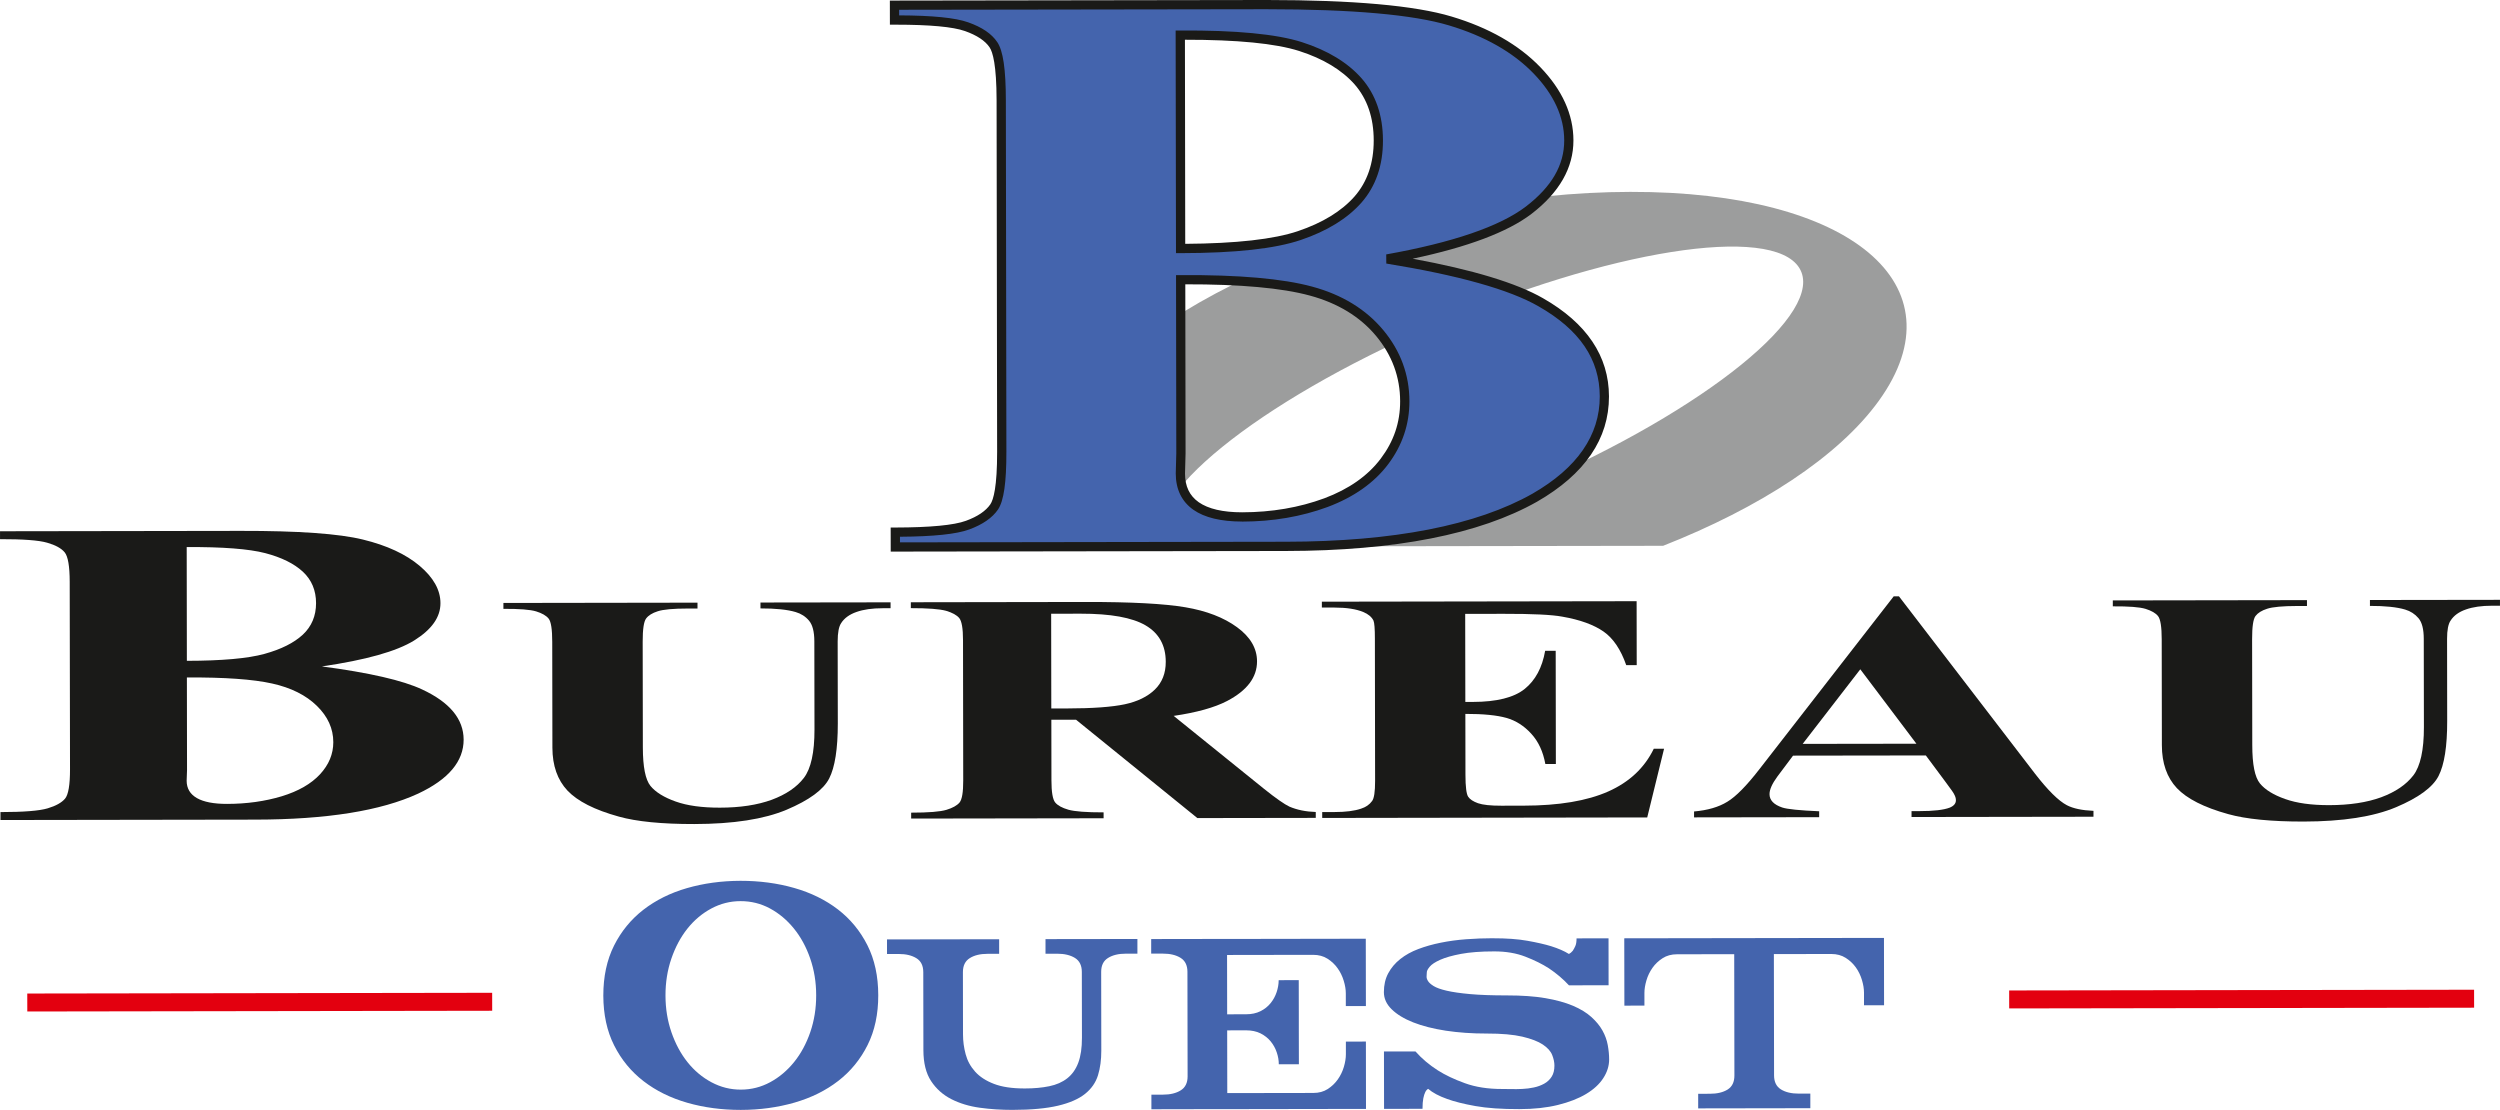
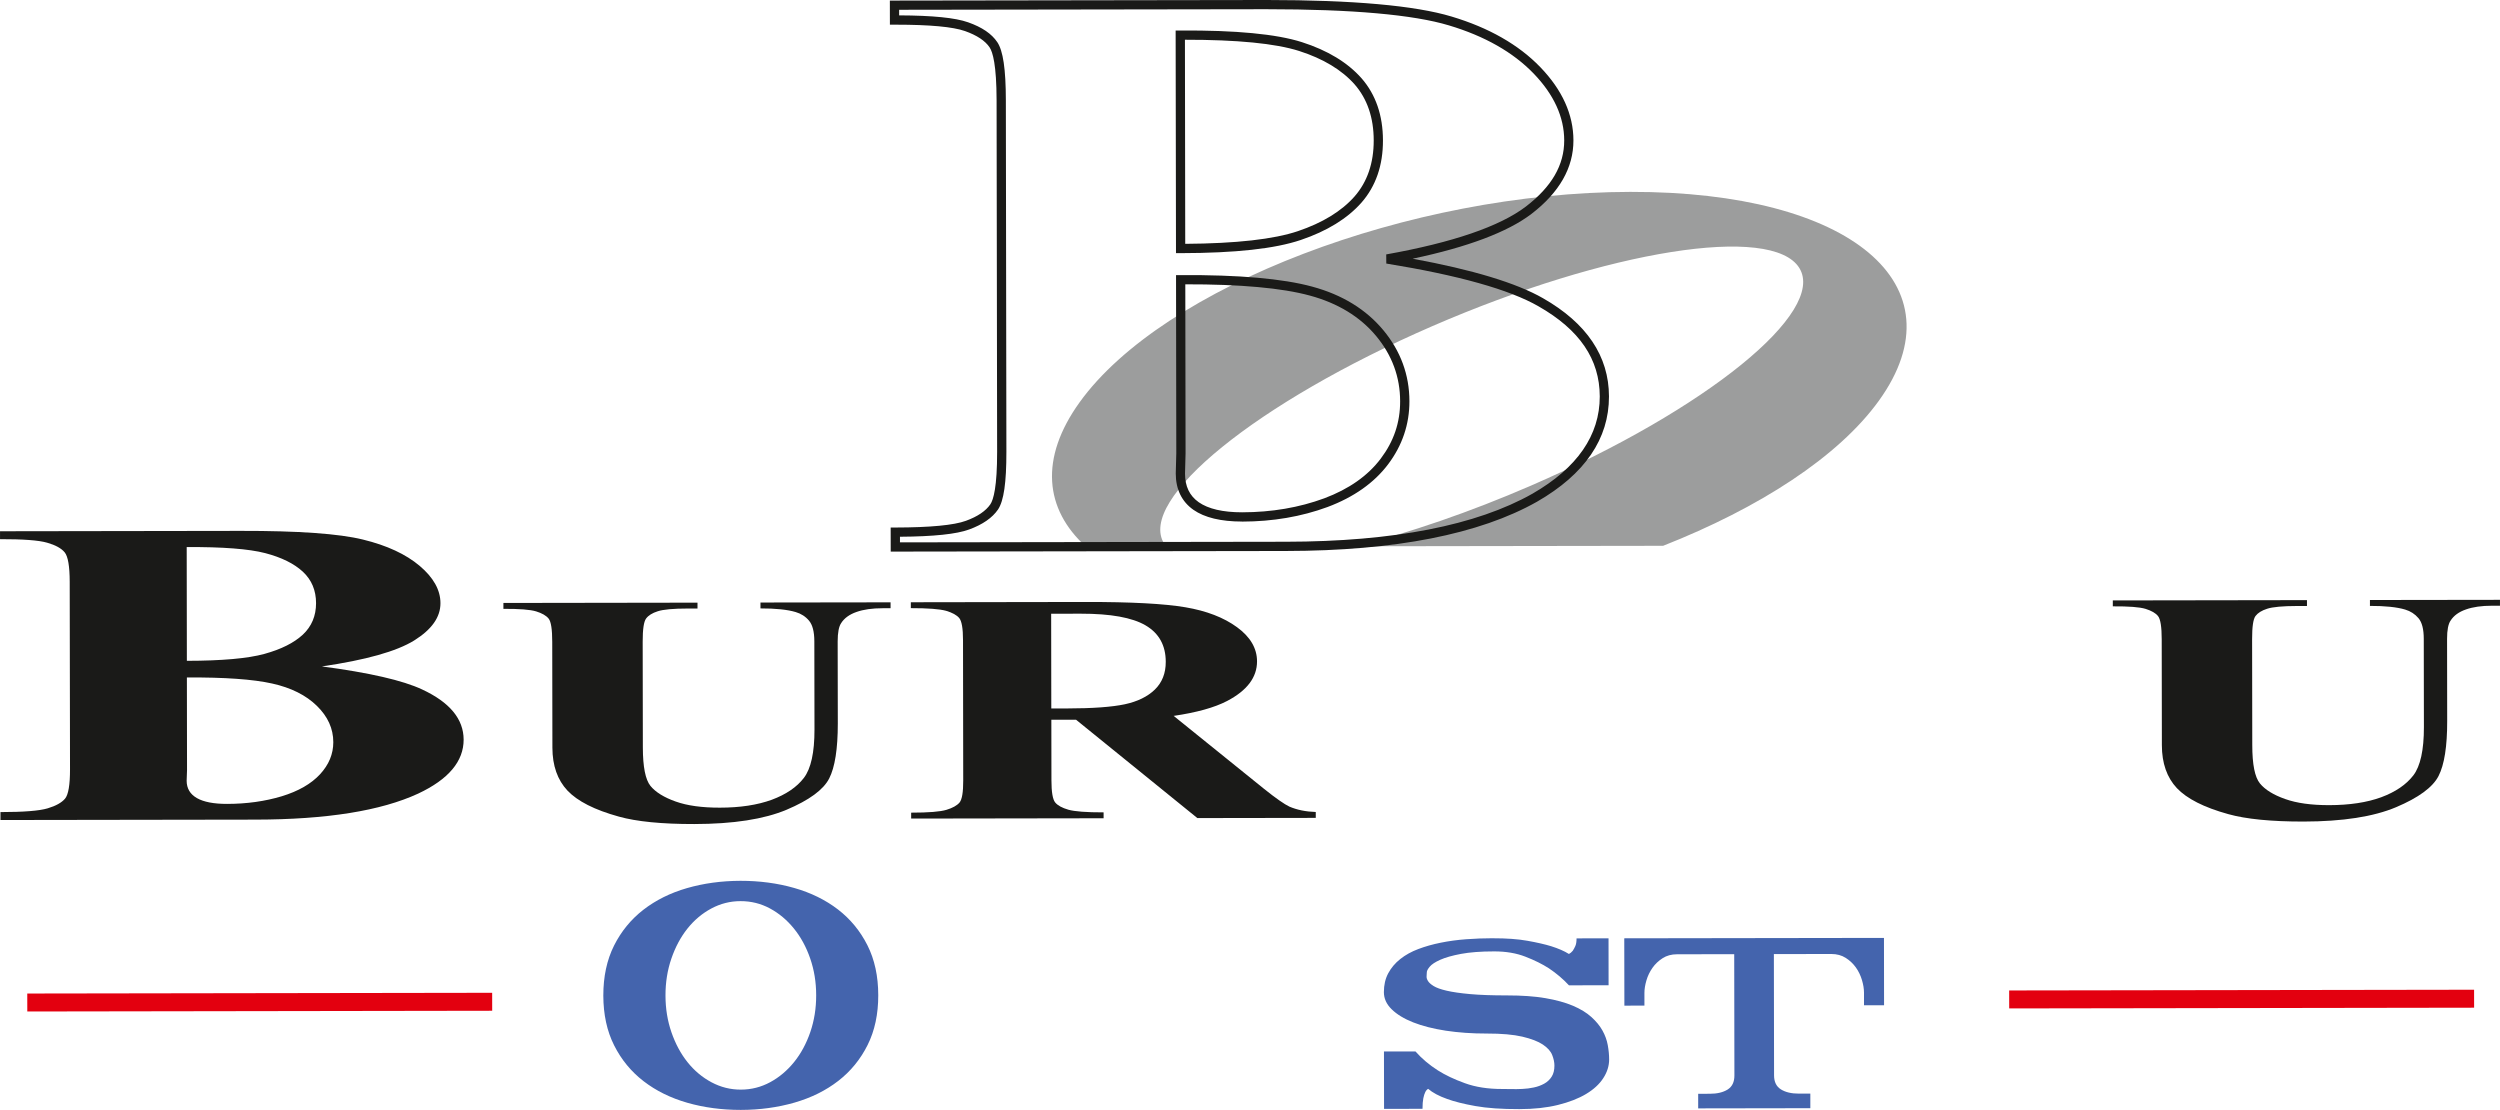
<svg xmlns="http://www.w3.org/2000/svg" id="Calque_2" viewBox="0 0 1065.49 473.05">
  <defs>
    <style>.cls-1{fill:#e3000f;stroke:#e3000f;stroke-width:1.39px;}.cls-2{fill:#1a1a18;}.cls-2,.cls-3,.cls-4{stroke-width:0px;}.cls-3{fill:#4464ad;}.cls-4{fill:#9c9d9d;}</style>
  </defs>
  <path class="cls-2" d="m137.1,284.01c20.31,2.69,34.57,5.97,42.78,9.82,11.8,5.48,17.7,12.62,17.72,21.4.01,9.25-6.45,16.93-19.38,23-15.88,7.34-38.97,11.04-69.27,11.09l-108.75.17v-3.38c9.89-.01,16.59-.54,20.12-1.6,3.52-1.05,5.99-2.45,7.41-4.13,1.42-1.73,2.12-5.89,2.11-12.53l-.13-79.89c-.01-6.64-.73-10.83-2.15-12.56-1.41-1.72-3.92-3.09-7.5-4.11-3.58-1.03-10.26-1.52-20.05-1.5v-3.37s102.59-.16,102.59-.16c24.51-.04,41.87,1.18,52.09,3.7,10.21,2.49,18.27,6.23,24.18,11.22,5.88,4.98,8.85,10.28,8.85,15.91.01,5.95-3.72,11.2-11.19,15.87-7.47,4.64-20.6,8.33-39.44,11.08Zm-57.45,4.72l.06,39.47-.16,4.55c.01,3.28,1.46,5.72,4.38,7.4,2.88,1.64,7.17,2.48,12.85,2.47,8.42-.01,16.17-1.11,23.29-3.25,7.1-2.16,12.54-5.29,16.32-9.37,3.79-4.11,5.66-8.65,5.66-13.69,0-5.75-2.32-10.9-6.98-15.46-4.64-4.55-11.01-7.75-19.09-9.54-8.12-1.81-20.22-2.67-36.32-2.58Zm-.01-7.09c14.95-.02,25.97-1,33.06-2.95,7.11-1.96,12.56-4.69,16.34-8.18,3.77-3.52,5.66-8.01,5.66-13.45,0-5.44-1.88-9.91-5.62-13.4-3.75-3.46-9.09-6.1-16.04-7.92-6.95-1.8-18.11-2.67-33.47-2.58l.07,48.47Z" />
  <path class="cls-2" d="m214.54,256.98l82.73-.13v2.5s-4.11,0-4.11,0c-6.24,0-10.52.41-12.83,1.17-2.33.74-3.98,1.77-4.96,3.09-.98,1.31-1.47,4.58-1.46,9.85l.07,45.15c.02,8.24,1.09,13.68,3.26,16.36,2.19,2.66,5.77,4.88,10.71,6.63,4.97,1.78,11.24,2.63,18.8,2.62,8.67,0,16.05-1.13,22.16-3.36,6.1-2.27,10.67-5.37,13.7-9.32,3.01-3.95,4.54-10.82,4.52-20.6l-.06-37.59c0-4.13-.78-7.06-2.26-8.82-1.49-1.78-3.39-2.99-5.68-3.67-3.55-1.06-8.55-1.57-15.02-1.56v-2.51s55.45-.08,55.45-.08v2.51s-3.31,0-3.31,0c-4.49,0-8.24.53-11.23,1.6-3,1.05-5.16,2.62-6.49,4.7-1.01,1.45-1.52,4.05-1.52,7.82l.06,35.01c0,10.82-1.22,18.64-3.69,23.46-2.48,4.81-8.54,9.23-18.13,13.29-9.61,4.04-22.73,6.08-39.35,6.1-13.87.02-24.59-1.05-32.15-3.17-10.34-2.85-17.62-6.57-21.89-11.08-4.26-4.54-6.41-10.62-6.43-18.27l-.07-45.14c0-5.3-.51-8.59-1.53-9.89-1.05-1.29-2.81-2.3-5.33-3.08-2.53-.77-7.17-1.12-13.95-1.08v-2.51Z" />
  <path class="cls-2" d="m448.08,306.77l.04,25.82c0,5,.54,8.14,1.61,9.43,1.07,1.29,2.94,2.3,5.62,3.08,2.68.76,7.67,1.14,15,1.13v2.51s-82.02.13-82.02.13v-2.52c7.39,0,12.42-.4,15.06-1.21,2.64-.8,4.48-1.84,5.56-3.1,1.06-1.29,1.59-4.41,1.57-9.4l-.09-59.82c0-4.99-.55-8.11-1.61-9.41-1.07-1.27-2.95-2.3-5.62-3.09-2.68-.74-7.69-1.14-15.01-1.13v-2.51s74.46-.12,74.46-.12c19.39-.03,33.59.73,42.57,2.26,8.99,1.53,16.32,4.35,21.99,8.49,5.67,4.13,8.52,9,8.53,14.55.01,6.81-4.22,12.43-12.74,16.89-5.42,2.83-13.04,4.93-22.8,6.36l38.57,31.13c5.05,4.04,8.65,6.54,10.77,7.54,3.24,1.39,6.99,2.16,11.23,2.29v2.51s-50.46.08-50.46.08l-51.72-41.92-10.52.02Zm-.08-45.2l.06,40.37h6.74c10.95-.02,19.13-.62,24.58-1.78,5.43-1.17,9.69-3.25,12.81-6.26,3.1-3.03,4.67-6.97,4.65-11.82,0-7-2.87-12.19-8.6-15.55-5.72-3.34-14.92-5-27.6-4.98l-12.65.02Z" />
-   <path class="cls-2" d="m624.46,261.63l.06,37.53h3.21c10.16-.02,17.52-1.87,22.09-5.54,4.56-3.68,7.47-9.09,8.72-16.26h4.49s.07,48.25.07,48.25h-4.48c-.96-5.24-2.93-9.55-5.99-12.88-3.05-3.35-6.57-5.62-10.6-6.76-4.02-1.13-9.85-1.73-17.5-1.71l.04,25.97c0,5.07.41,8.19,1.15,9.32.75,1.14,2.15,2.04,4.19,2.78,2.07.71,5.37,1.07,9.94,1.06l9.58-.02c14.97-.02,26.97-2.04,35.99-6.04,9-4,15.48-10.07,19.42-18.23h4.38s-7.18,29.29-7.18,29.29l-138.52.22v-2.52s5.31,0,5.31,0c4.65,0,8.4-.47,11.23-1.43,2.04-.65,3.62-1.73,4.72-3.27.85-1.1,1.29-3.94,1.28-8.56l-.09-60.64c0-4.17-.2-6.75-.6-7.69-.78-1.58-2.25-2.8-4.36-3.66-3.01-1.26-7.11-1.9-12.32-1.9h-5.32s0-2.5,0-2.5l134.15-.21.04,27.25h-4.47c-2.31-6.63-5.52-11.42-9.66-14.31-4.13-2.88-10-5.04-17.57-6.35-4.41-.83-12.69-1.23-24.83-1.21l-16.55.02Z" />
-   <path class="cls-2" d="m820.79,321.97l-56.6.08-6.73,8.98c-2.2,3.01-3.3,5.48-3.3,7.43,0,2.56,1.81,4.48,5.43,5.7,2.15.71,7.36,1.24,15.73,1.6v2.52s-53.32.08-53.32.08v-2.51c5.77-.51,10.49-1.87,14.18-4.15,3.7-2.22,8.27-6.89,13.7-13.91l57.21-73.63h2.24s57.93,75.51,57.93,75.51c5.52,7.14,10.07,11.64,13.62,13.5,2.68,1.41,6.46,2.2,11.35,2.41v2.51s-77.54.12-77.54.12v-2.51s3.19,0,3.19,0c6.24,0,10.59-.52,13.11-1.5,1.75-.72,2.61-1.78,2.61-3.13,0-.83-.25-1.66-.73-2.51-.13-.42-1.31-2.12-3.55-5.11l-8.52-11.46Zm-4.03-5.01l-23.91-31.71-24.56,31.79,48.46-.07Z" />
  <path class="cls-2" d="m900.47,255.9l82.75-.13v2.5s-4.12,0-4.12,0c-6.24.01-10.51.41-12.83,1.17-2.34.74-3.98,1.78-4.98,3.1-.98,1.31-1.46,4.58-1.45,9.85l.07,45.15c0,8.23,1.08,13.68,3.26,16.35,2.18,2.67,5.76,4.89,10.73,6.64,4.98,1.78,11.22,2.63,18.81,2.62,8.66-.02,16.05-1.13,22.16-3.37,6.09-2.26,10.64-5.37,13.69-9.32,3-3.94,4.52-10.82,4.5-20.59l-.06-37.59c0-4.12-.75-7.05-2.26-8.82-1.5-1.77-3.39-2.99-5.67-3.67-3.55-1.06-8.56-1.57-15.01-1.56v-2.51l55.42-.08v2.51s-3.3,0-3.3,0c-4.5,0-8.25.53-11.23,1.6-3,1.04-5.15,2.62-6.49,4.7-1.02,1.45-1.54,4.05-1.53,7.82l.05,35.01c.02,10.82-1.21,18.64-3.69,23.46-2.48,4.81-8.5,9.23-18.12,13.29-9.59,4.04-22.73,6.08-39.35,6.11-13.86.02-24.58-1.05-32.16-3.17-10.32-2.85-17.62-6.57-21.89-11.08-4.25-4.54-6.38-10.62-6.39-18.27l-.07-45.15c0-5.3-.53-8.59-1.56-9.89-1.02-1.29-2.81-2.3-5.33-3.09-2.52-.77-7.17-1.11-13.95-1.07v-2.51Z" />
  <rect class="cls-1" x="857" y="422.66" width="196.76" height="6.27" transform="translate(-.67 1.51) rotate(-.09)" />
  <rect class="cls-1" x="12.31" y="423.98" width="196.75" height="6.27" transform="translate(-.66 .17) rotate(-.09)" />
  <path class="cls-3" d="m315.59,375.4c8.09-.01,15.72,1,22.87,3.04,7.14,2.03,13.38,5.1,18.68,9.17,5.3,4.09,9.48,9.17,12.55,15.25,3.07,6.09,4.61,13.19,4.62,21.27.02,8.08-1.5,15.18-4.55,21.27-3.05,6.1-7.22,11.2-12.51,15.29-5.29,4.1-11.51,7.17-18.65,9.24-7.14,2.05-14.76,3.1-22.86,3.11-8.09,0-15.69-1-22.8-3.04-7.11-2.04-13.31-5.09-18.62-9.18-5.31-4.08-9.49-9.16-12.56-15.25-3.07-6.07-4.61-13.17-4.63-21.26,0-8.09,1.51-15.18,4.56-21.28,3.05-6.09,7.22-11.18,12.51-15.29,5.29-4.09,11.48-7.18,18.59-9.23,7.1-2.05,14.71-3.09,22.79-3.11Zm.14,88.99c4.48,0,8.66-1.07,12.53-3.17,3.87-2.09,7.26-4.96,10.19-8.58,2.93-3.64,5.22-7.89,6.9-12.78,1.67-4.88,2.51-10.1,2.5-15.69,0-5.58-.86-10.8-2.55-15.68-1.69-4.88-3.99-9.13-6.94-12.76-2.93-3.61-6.33-6.47-10.21-8.56-3.89-2.09-8.06-3.12-12.55-3.11-4.39,0-8.54,1.05-12.46,3.15-3.91,2.1-7.3,4.96-10.19,8.59-2.88,3.63-5.15,7.89-6.82,12.78-1.68,4.89-2.51,10.11-2.5,15.7,0,5.58.86,10.8,2.54,15.68,1.69,4.88,3.97,9.13,6.86,12.75,2.89,3.62,6.3,6.47,10.22,8.56,3.93,2.09,8.08,3.13,12.47,3.12Z" />
-   <path class="cls-3" d="m484.76,400.23v6.22s-4.98,0-4.98,0c-3.07,0-5.59.61-7.54,1.83-1.96,1.21-2.93,3.19-2.92,5.95l.05,33.57c0,3.87-.45,7.36-1.41,10.47-.96,3.11-2.79,5.75-5.51,7.93-2.71,2.18-6.55,3.86-11.51,5.04-4.96,1.18-11.44,1.78-19.44,1.79-4.74,0-9.36-.29-13.87-.91-4.52-.62-8.56-1.84-12.15-3.66-3.58-1.83-6.47-4.39-8.65-7.71-2.18-3.31-3.27-7.7-3.28-13.15l-.05-33.26c0-2.77-.98-4.75-2.93-5.95-1.96-1.21-4.47-1.81-7.54-1.8h-4.99s0-6.21,0-6.21l47.79-.08v6.22s-4.98,0-4.98,0c-3.07,0-5.59.61-7.53,1.83-1.95,1.21-2.93,3.2-2.93,5.96l.04,26.53c0,2.9.38,5.72,1.13,8.49.74,2.77,2.09,5.24,4.04,7.41,1.95,2.17,4.63,3.91,8.03,5.21,3.39,1.31,7.77,1.96,13.16,1.95,3.89,0,7.36-.32,10.4-.95,3.04-.62,5.6-1.75,7.67-3.38,2.08-1.63,3.65-3.84,4.7-6.64,1.04-2.79,1.57-6.34,1.56-10.62l-.05-28.09c0-2.76-.99-4.74-2.94-5.95-1.96-1.2-4.46-1.8-7.54-1.8h-5s0-6.22,0-6.22l39.17-.06Z" />
-   <path class="cls-3" d="m573.58,428.79v-5.39c0-1.65-.29-3.45-.88-5.38-.59-1.94-1.44-3.71-2.6-5.33-1.15-1.63-2.58-2.98-4.32-4.09-1.73-1.1-3.77-1.65-6.14-1.65l-36.67.06.04,25.29,8.05-.02c2.37,0,4.42-.44,6.15-1.31,1.73-.86,3.16-2,4.31-3.42,1.15-1.42,2.01-2.99,2.59-4.73.57-1.72.85-3.41.86-5.07l8.55-.02.03,14.51v6.84s.03,14.51.03,14.51h-8.56c0-1.64-.28-3.33-.87-5.06-.58-1.73-1.45-3.3-2.6-4.71-1.17-1.4-2.59-2.54-4.33-3.41-1.73-.85-3.78-1.29-6.14-1.29l-8.06.02.04,26.73,36.66-.06c2.37,0,4.42-.55,6.14-1.66,1.73-1.11,3.15-2.48,4.3-4.1,1.15-1.62,2.01-3.4,2.59-5.34.57-1.94.86-3.74.86-5.4v-5.39s8.53-.01,8.53-.01l.04,28.7-59.12.1h-8.07s-24.27.05-24.27.05v-6.22s4.98-.01,4.98-.01c3.06,0,5.58-.61,7.53-1.83,1.94-1.21,2.92-3.19,2.92-5.96l-.07-44.56c0-2.76-.99-4.74-2.93-5.95-1.95-1.21-4.47-1.81-7.54-1.8h-4.98s0-6.21,0-6.21l24.27-.04h8.07s59.12-.1,59.12-.1l.05,28.7h-8.54Z" />
  <path class="cls-3" d="m636.31,399.89c5.76-.01,10.66.34,14.7,1.07,4.02.72,7.39,1.49,10.08,2.31,3.07.97,5.6,2.06,7.58,3.31.57-.28,1.11-.74,1.63-1.36.38-.56.74-1.23,1.1-2.02.35-.79.52-1.88.52-3.27l13.63-.02.02,20-16.89.03c-2.51-2.7-5.35-5.11-8.55-7.25-2.76-1.78-6.09-3.44-9.99-4.95-3.9-1.52-8.35-2.27-13.35-2.26-5.7,0-10.4.37-14.11,1.06-3.71.7-6.65,1.53-8.83,2.5-2.17.97-3.68,1.96-4.51,2.96-.84,1.01-1.25,1.82-1.24,2.44,0,.42-.03.93-.09,1.56-.07.62.11,1.3.54,2.01.41.73,1.23,1.47,2.45,2.23,1.2.75,3.08,1.42,5.6,2,2.54.59,5.87,1.07,9.99,1.44,4.14.37,9.36.56,15.7.56,6.27,0,11.71.37,16.32,1.16,4.6.79,8.52,1.87,11.76,3.24,3.24,1.38,5.85,2.98,7.87,4.81,2.03,1.83,3.6,3.74,4.72,5.75,1.12,2,1.87,4.07,2.26,6.21.39,2.13.59,4.18.59,6.1,0,2.76-.83,5.43-2.49,7.98-1.65,2.57-4.1,4.82-7.32,6.75-3.23,1.94-7.23,3.5-12,4.68-4.77,1.18-10.24,1.78-16.45,1.78-7.56.02-13.81-.42-18.77-1.31-4.96-.89-8.95-1.89-11.95-2.99-3.52-1.24-6.24-2.69-8.16-4.34-.51.28-.93.76-1.25,1.45-.32.62-.58,1.49-.81,2.6-.23,1.11-.33,2.59-.34,4.46l-16.39.03-.04-24.46,13.43-.02c2.69,3.04,5.87,5.73,9.52,8.06,3.14,2,6.98,3.83,11.53,5.47,4.54,1.66,9.83,2.48,15.83,2.47,1.08,0,2.38,0,3.89.04,1.5.04,3.09.02,4.76-.06,1.65-.07,3.3-.28,4.93-.63,1.63-.34,3.09-.89,4.41-1.62,1.3-.72,2.37-1.71,3.16-2.95.8-1.24,1.2-2.83,1.19-4.77,0-1.39-.32-2.89-.96-4.51-.64-1.62-1.98-3.1-3.99-4.45-2.02-1.34-4.93-2.46-8.74-3.36-3.8-.88-8.85-1.33-15.11-1.32-6.27.01-12.1-.4-17.47-1.21-5.39-.83-10.01-2.01-13.92-3.55-3.91-1.55-6.97-3.41-9.18-5.59-2.22-2.16-3.31-4.6-3.31-7.3,0-3.04.61-5.71,1.85-8.03,1.25-2.32,2.95-4.34,5.13-6.07,2.18-1.73,4.73-3.15,7.68-4.26,2.94-1.11,6.13-2.02,9.59-2.71,3.44-.7,7.05-1.19,10.84-1.47,3.77-.28,7.58-.43,11.42-.43Z" />
  <path class="cls-3" d="m802.94,399.73l.04,28.7h-8.55s0-5.38,0-5.38c0-1.65-.3-3.44-.88-5.39-.58-1.93-1.43-3.71-2.58-5.33-1.16-1.62-2.6-2.98-4.33-4.08-1.74-1.11-3.78-1.66-6.15-1.66l-24.47.04.08,51.71c0,2.77.99,4.75,2.93,5.96,1.95,1.21,4.5,1.81,7.63,1.8h4.9s0,6.21,0,6.21l-47.8.08v-6.22s5-.01,5-.01c3.13,0,5.65-.61,7.58-1.82,1.91-1.22,2.87-3.21,2.86-5.97l-.08-51.7-24.37.04c-2.37,0-4.42.56-6.14,1.67-1.73,1.11-3.18,2.47-4.32,4.1-1.15,1.63-2.01,3.41-2.58,5.34-.57,1.94-.86,3.73-.86,5.38v5.39s-8.54.01-8.54.01l-.05-28.7,110.68-.17Z" />
  <path class="cls-4" d="m462.84,233l34.42-.06c-.35-.42-.83-.77-1.1-1.23-11.69-18.71,39.52-60.22,114.27-92.7,74.77-32.45,144.81-43.56,156.43-24.8,11.63,18.77-39.52,60.26-114.29,92.73-26.29,11.41-51.91,20.12-74.7,25.88l130.94-.2c40.9-16.11,74.69-37.86,91.97-61.85,35.55-49.34-11.92-89.19-105.96-88.99-94.08.15-199.17,40.32-234.69,89.67-17.21,23.91-14.93,45.58,2.72,61.56Z" />
-   <path class="cls-3" d="m591.14,110.38c31.1,5.05,52.94,11.22,65.51,18.44,18.07,10.3,27.1,23.67,27.13,40.14.03,17.36-9.86,31.77-29.65,43.15-24.31,13.75-59.67,20.69-106.06,20.76l-166.48.26v-6.32c15.12-.02,25.4-1.01,30.79-2.99,5.4-1.97,9.18-4.6,11.34-7.76,2.19-3.24,3.25-11.03,3.23-23.51l-.23-149.88c-.02-12.45-1.11-20.3-3.31-23.56-2.17-3.24-6-5.79-11.48-7.72-5.48-1.94-15.7-2.86-30.69-2.84V2.22s157.04-.24,157.04-.24c37.54-.07,64.11,2.24,79.77,6.96,15.62,4.67,27.97,11.69,37,21.06,9.02,9.35,13.55,19.28,13.57,29.84.02,11.15-5.7,21-17.12,29.77-11.43,8.7-31.55,15.61-60.37,20.77Zm-87.94,8.83l.11,74.04-.23,8.53c0,6.15,2.24,10.74,6.68,13.88,4.41,3.08,10.99,4.66,19.7,4.65,12.88-.02,24.75-2.07,35.62-6.08,10.87-4.06,19.21-9.92,24.97-17.58,5.8-7.7,8.69-16.22,8.67-25.67-.01-10.8-3.55-20.47-10.67-29.02-7.11-8.55-16.85-14.53-29.26-17.9-12.41-3.4-30.94-5.01-55.59-4.86Zm-.02-13.3c22.89-.04,39.75-1.85,50.6-5.51,10.88-3.67,19.23-8.8,25-15.35,5.78-6.6,8.7-15.01,8.67-25.22-.01-10.2-2.89-18.59-8.61-25.14-5.74-6.49-13.93-11.45-24.56-14.84-10.65-3.4-27.73-5.02-51.24-4.87l.14,90.93Z" />
  <path class="cls-2" d="m379.62,235.1l-.02-10.27h1.97c14.88-.03,25.02-.99,30.12-2.87,4.94-1.8,8.44-4.17,10.39-7.02,1.33-1.97,2.91-7.46,2.89-22.39l-.23-149.89c-.03-14.96-1.63-20.47-2.97-22.46-1.89-2.83-5.43-5.17-10.5-6.96-5.12-1.81-15.02-2.72-29.42-2.72h-2.58s-.02-10.27-.02-10.27l160.58-.25c36.77,0,63.28,2.37,78.79,7.04,15.9,4.76,28.64,12.02,37.85,21.58,9.35,9.69,14.11,20.19,14.12,31.21.02,11.67-6,22.21-17.89,31.34-10.15,7.73-27.16,14.13-50.64,19.09,25.62,4.71,44.29,10.37,55.56,16.84,18.63,10.62,28.09,24.7,28.12,41.85.03,18.06-10.28,33.15-30.64,44.86-24.54,13.88-60.55,20.95-107.04,21.02l-168.45.26h0Zm3.94-6.33v2.38s164.51-.26,164.51-.26c45.81-.07,81.17-6.96,105.09-20.5,19.03-10.95,28.67-24.89,28.65-41.43-.03-15.85-8.58-28.42-26.13-38.43-12.37-7.11-34.19-13.23-64.85-18.21l-.03-3.89c28.38-5.08,48.41-11.94,59.52-20.4,11.01-8.45,16.36-17.68,16.34-28.2-.02-9.96-4.4-19.54-13.02-28.48-8.74-9.07-20.9-15.98-36.15-20.54-15.15-4.56-41.28-6.88-77.66-6.88h-1.54s-155.08.24-155.08.24v2.38c14.32.06,23.93,1.02,29.38,2.95,5.98,2.11,10.05,4.89,12.46,8.48,2.46,3.65,3.62,11.49,3.64,24.66l.23,149.89c.02,13.15-1.11,20.97-3.57,24.62-2.44,3.56-6.57,6.42-12.3,8.51-5.37,1.98-15.03,3-29.5,3.1h0Zm145.79-6.49c-8.99,0-15.96-1.68-20.72-5-4.99-3.52-7.52-8.73-7.53-15.49l.23-8.59-.11-75.95h1.96c24.71-.16,43.59,1.49,56.12,4.92,12.71,3.44,22.9,9.68,30.26,18.54,7.37,8.86,11.11,19.05,11.13,30.28.02,9.82-3.03,18.85-9.06,26.86-5.95,7.91-14.64,14.05-25.85,18.24-11.12,4.1-23.33,6.19-36.31,6.21h-.11Zm-24.18-101.11l.11,72.08-.23,8.59c0,5.43,1.92,9.44,5.85,12.21,4.08,2.84,10.29,4.29,18.45,4.29h.1c12.52-.02,24.27-2.02,34.94-5.96,10.48-3.92,18.58-9.61,24.07-16.91,5.59-7.41,8.29-15.41,8.27-24.48-.01-10.29-3.45-19.63-10.21-27.77-6.83-8.22-16.34-14.02-28.26-17.25-11.85-3.24-29.72-4.85-53.1-4.8h0Zm-3.97-13.29l-.15-94.87h1.96c23.62-.17,41.06,1.5,51.85,4.95,10.92,3.49,19.48,8.67,25.44,15.42,6.03,6.91,9.09,15.8,9.11,26.44.03,10.63-3.05,19.56-9.16,26.53-6,6.8-14.7,12.15-25.85,15.92-11.07,3.74-27.83,5.58-51.23,5.62h-1.97Zm3.81-90.95l.13,86.99c21.65-.14,37.79-1.95,48-5.4,10.49-3.54,18.62-8.51,24.15-14.78,5.45-6.22,8.2-14.27,8.18-23.91-.01-9.67-2.75-17.69-8.13-23.85-5.47-6.19-13.44-10.99-23.67-14.26-10.1-3.22-26.46-4.8-48.66-4.78h0Z" />
</svg>